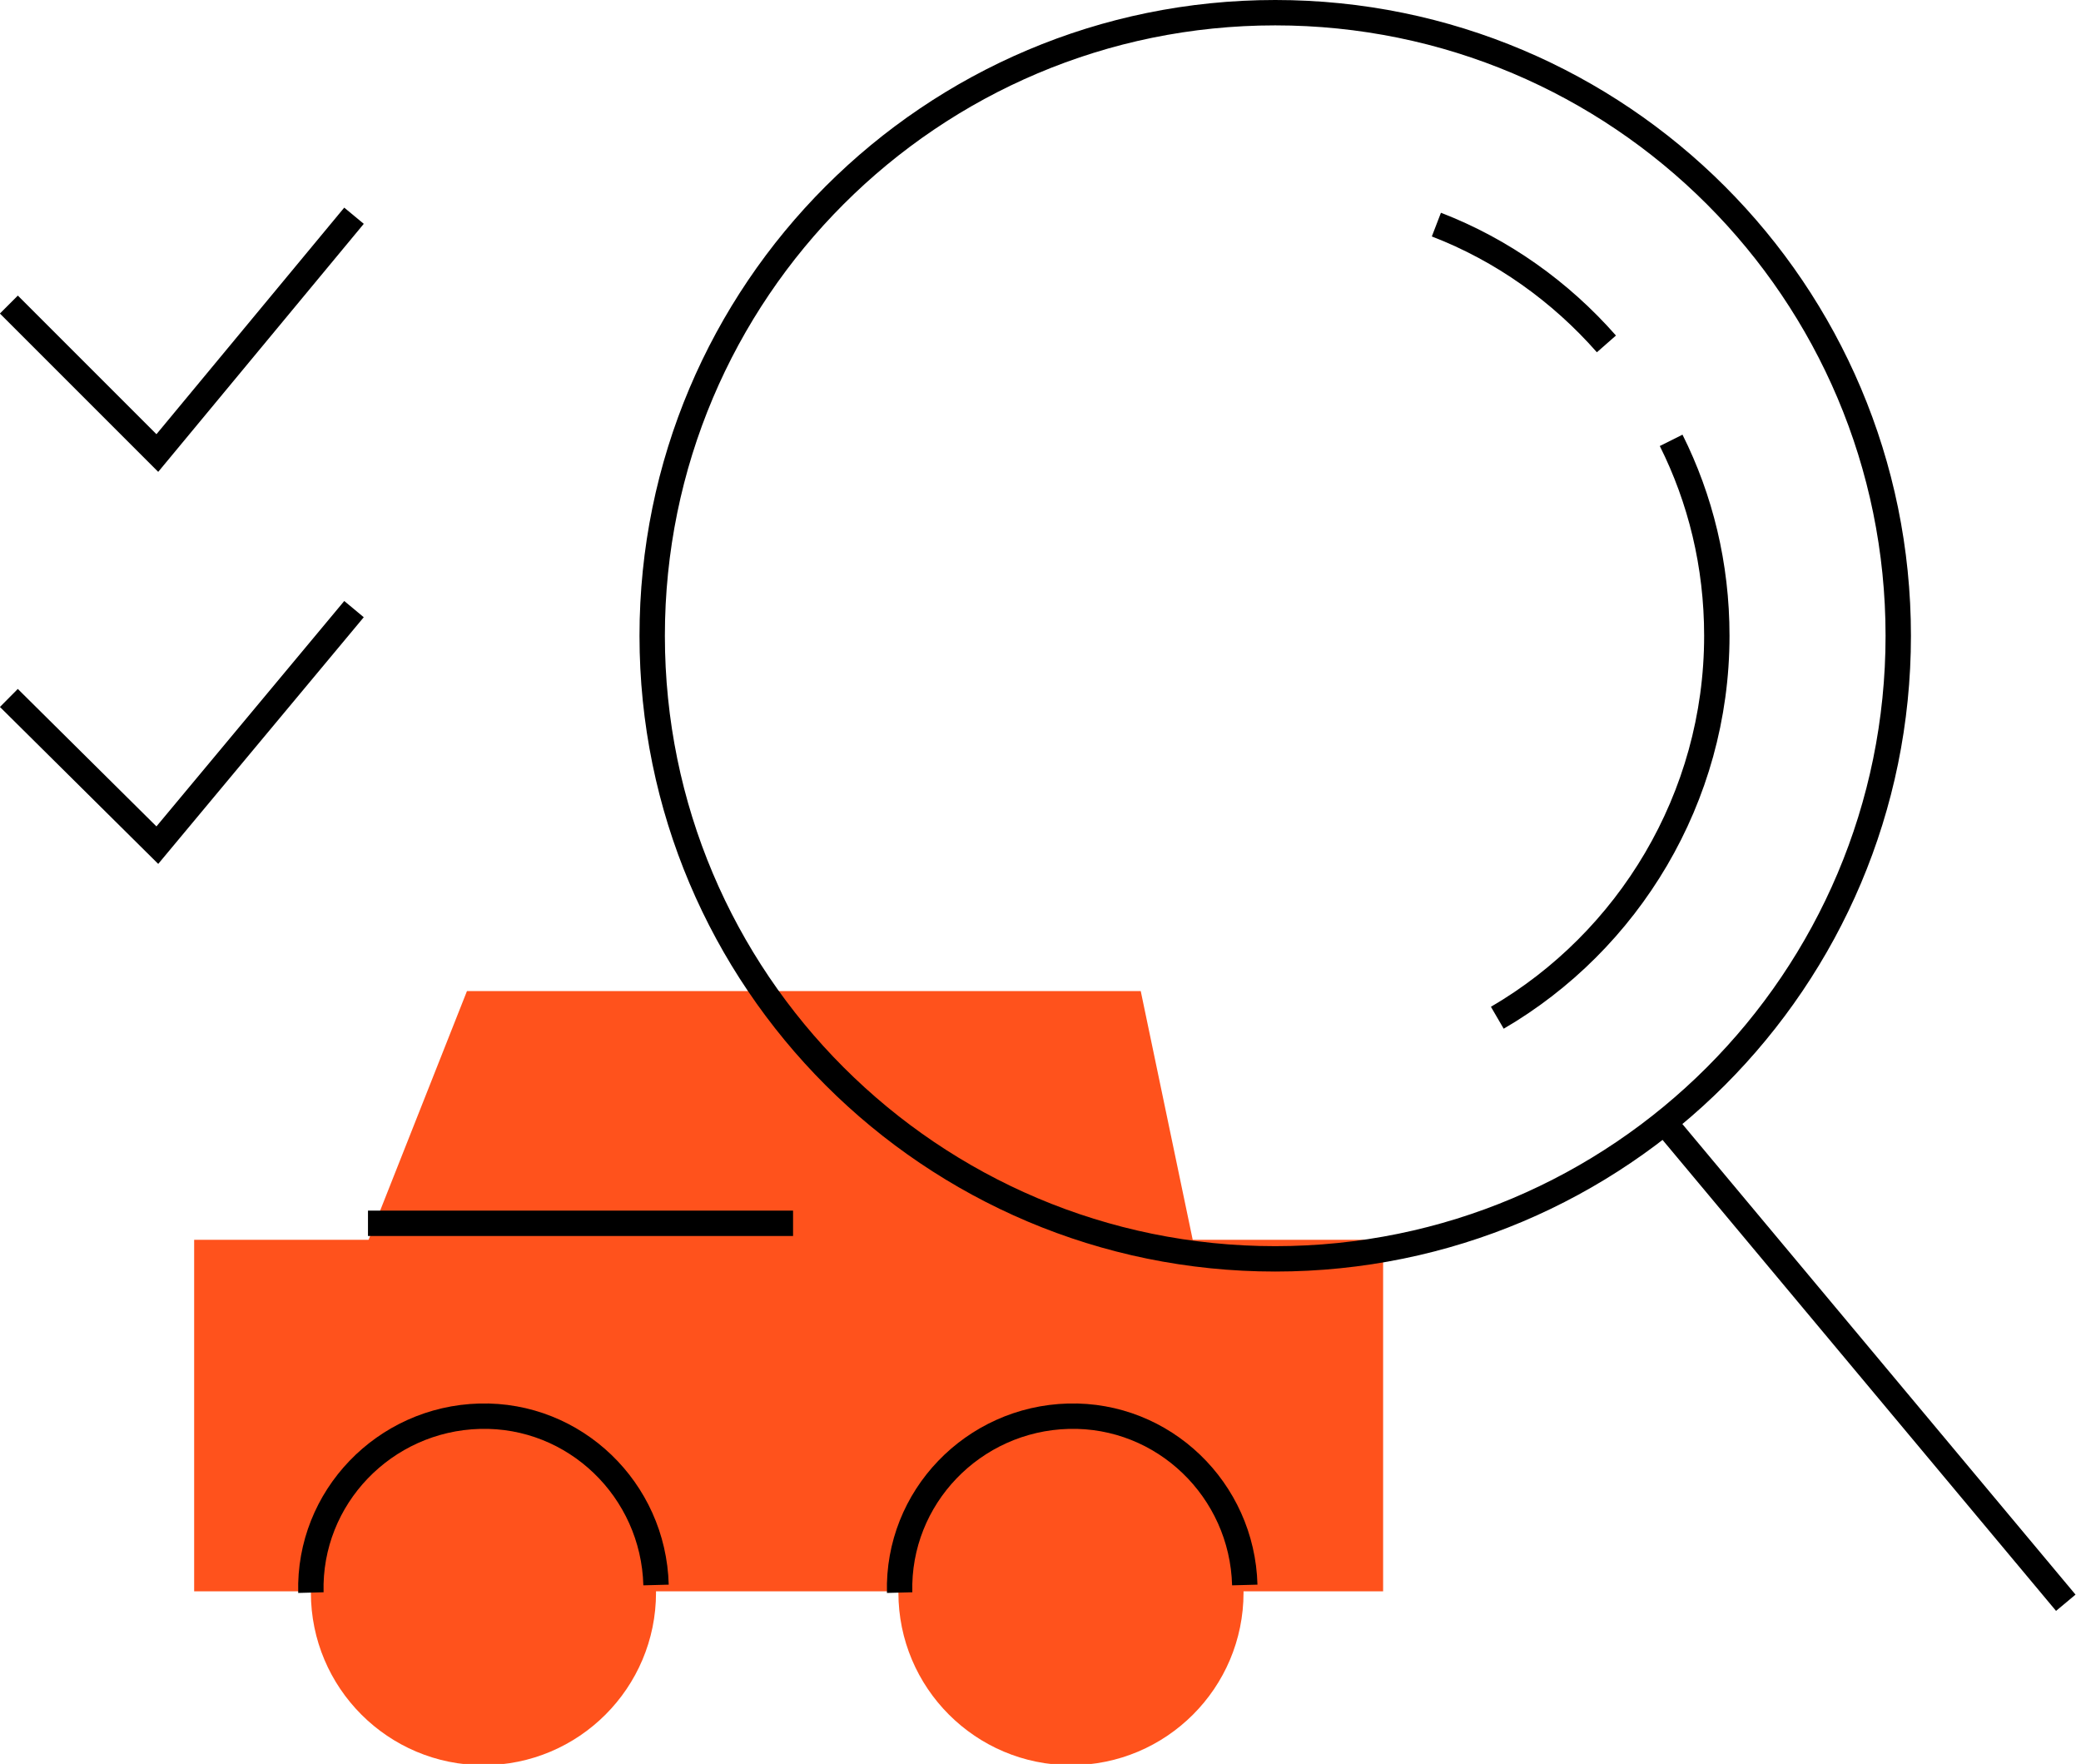
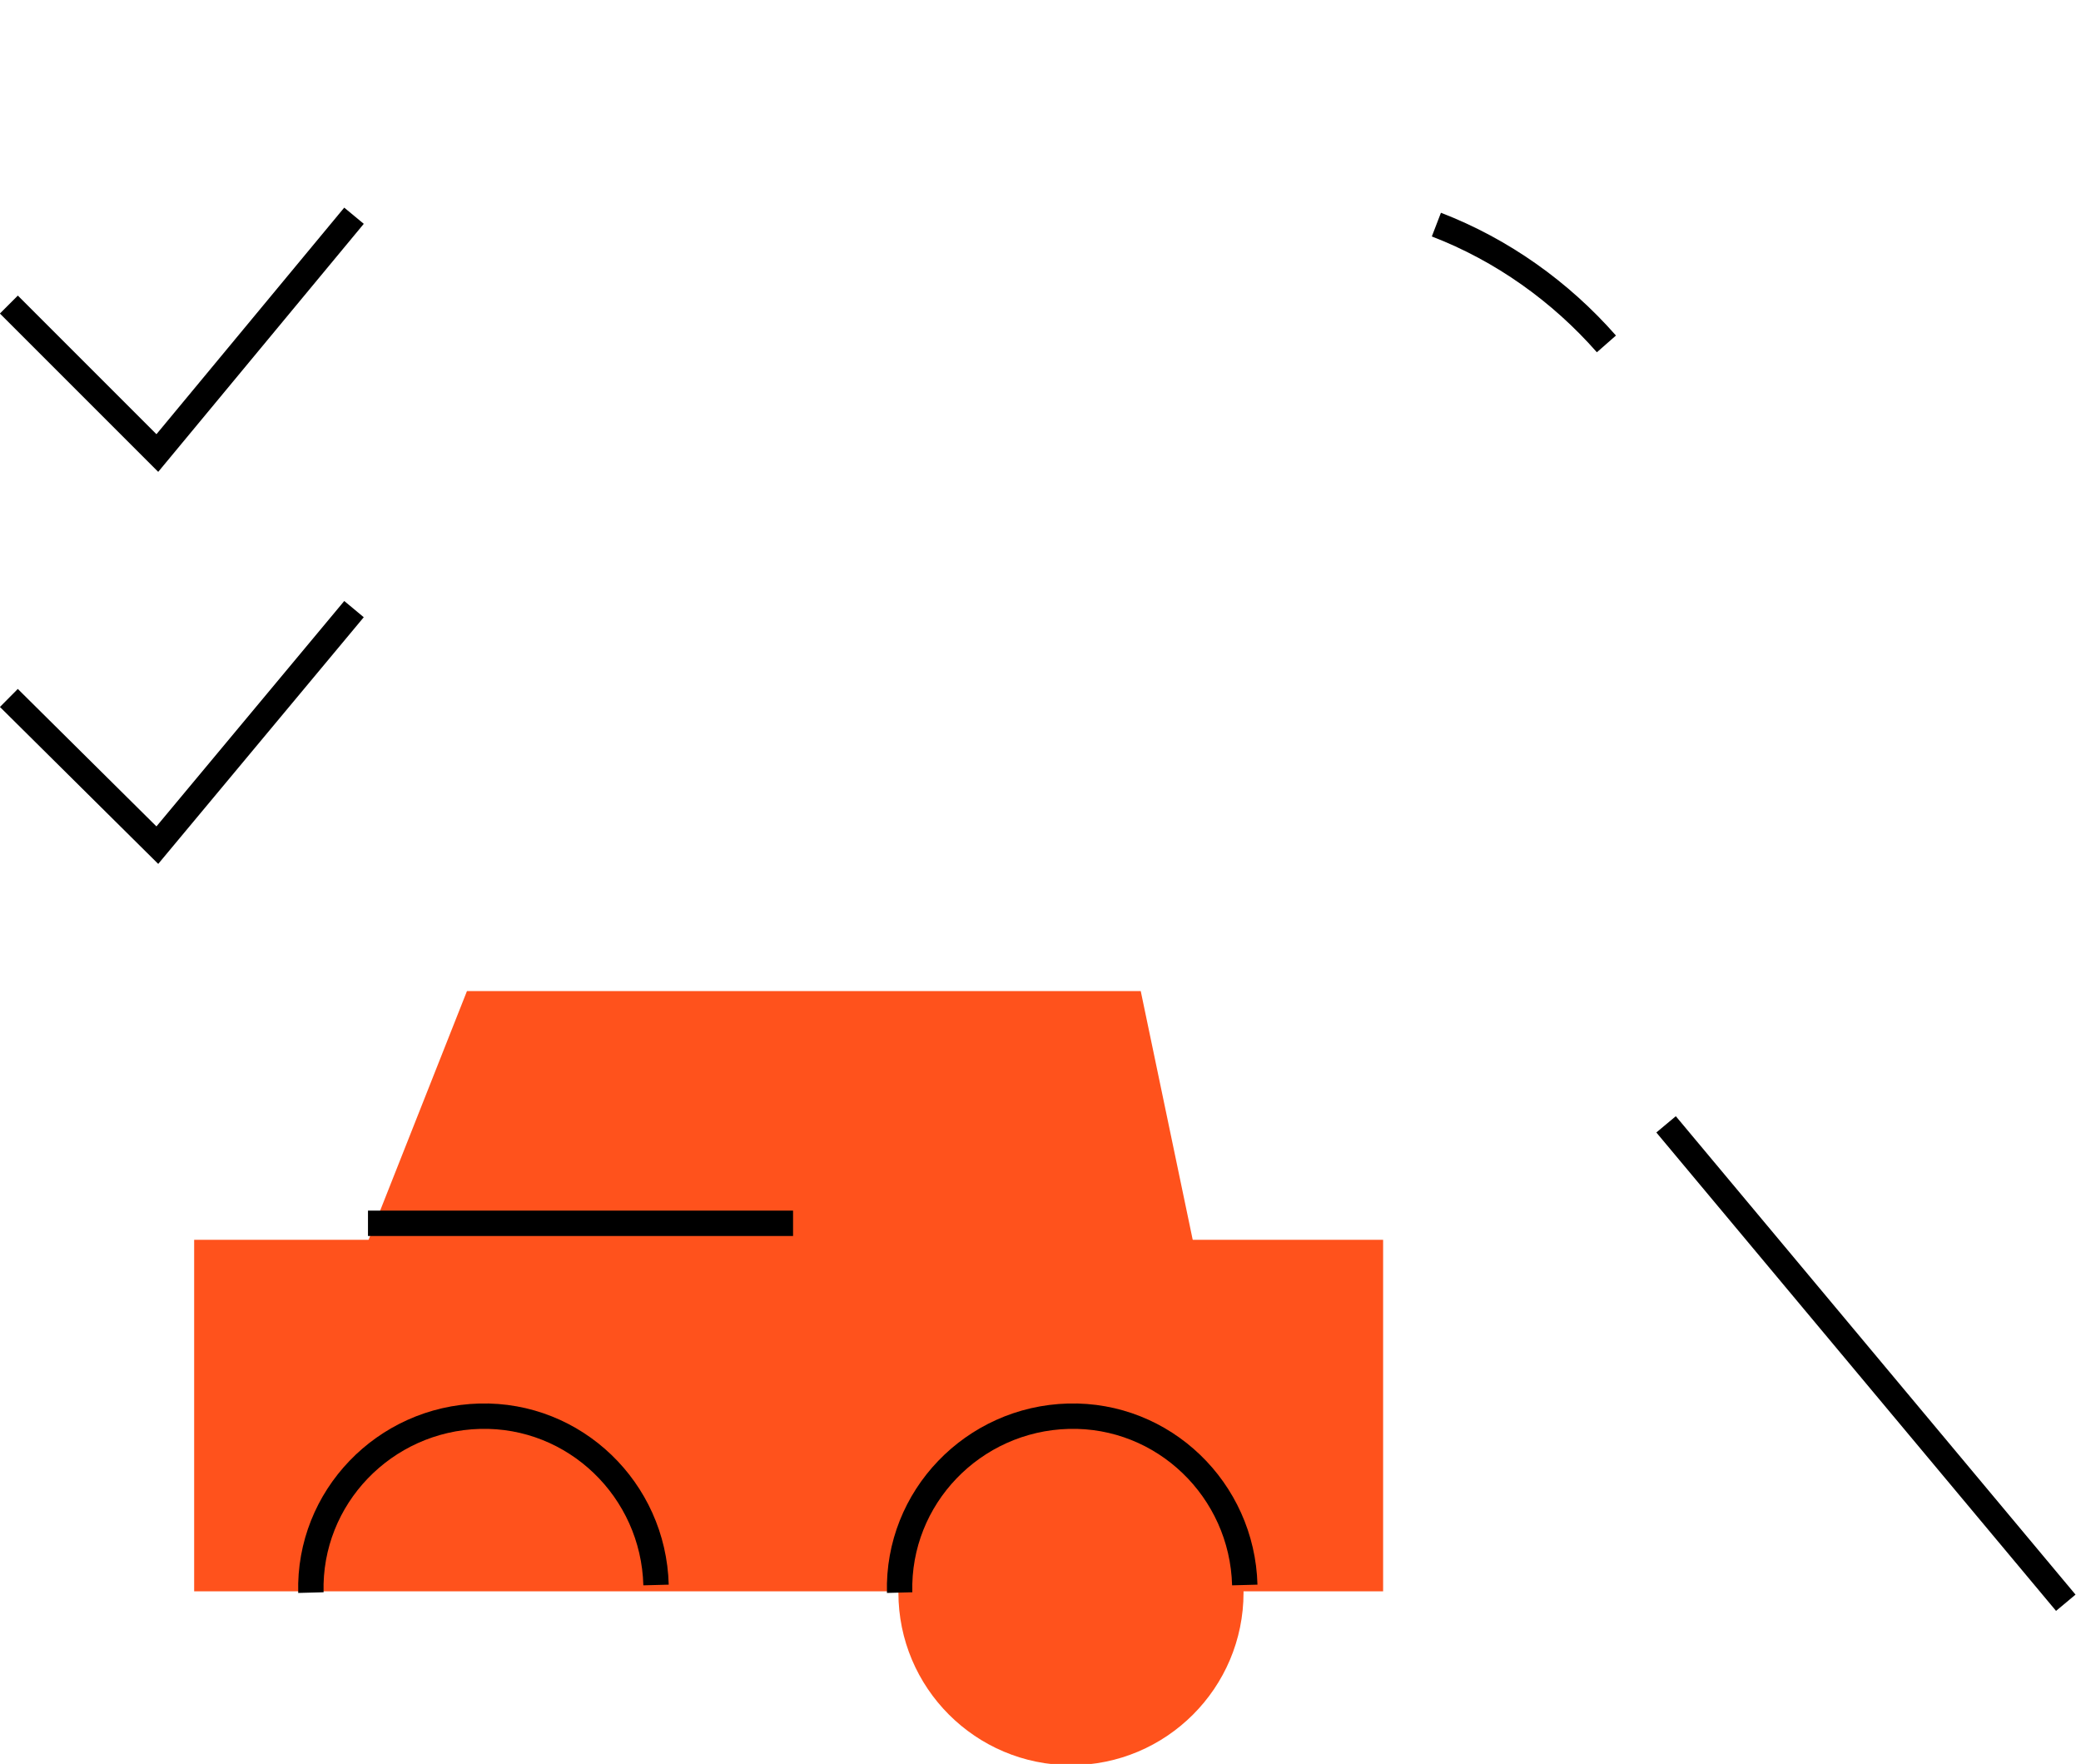
<svg xmlns="http://www.w3.org/2000/svg" width="164" height="139" viewBox="0 0 164 139" fill="none">
  <g clip-path="url(#clip0)">
    <path d="M109.001 97.699H15.301V125.399H109.001V97.699Z" fill="#FF521C" />
-     <path d="M38.1 139.099C45.611 139.099 51.7 133.01 51.7 125.499C51.7 117.988 45.611 111.899 38.1 111.899C30.589 111.899 24.5 117.988 24.5 125.499C24.5 133.01 30.589 139.099 38.1 139.099Z" fill="#FF521C" />
    <path d="M24.501 125.5C24.301 118 30.301 111.8 37.801 111.6C45.301 111.4 51.501 117.4 51.701 124.9" stroke="black" stroke-width="2" stroke-miterlimit="10" />
    <path d="M84.401 139.099C91.912 139.099 98.001 133.01 98.001 125.499C98.001 117.988 91.912 111.899 84.401 111.899C76.89 111.899 70.801 117.988 70.801 125.499C70.801 133.01 76.89 139.099 84.401 139.099Z" fill="#FF521C" />
    <path d="M70.899 125.5C70.699 118 76.699 111.8 84.199 111.6C91.699 111.4 97.899 117.4 98.099 124.9" stroke="black" stroke-width="2" stroke-miterlimit="10" />
    <path d="M96.4 109.2H24.5L36.8 78.1H89.9L96.4 109.2Z" fill="#FF521C" />
    <path d="M29 96.399H62.5" stroke="black" stroke-width="2" stroke-miterlimit="10" />
-     <path d="M100.498 99.2C127.616 99.2 149.598 77.217 149.598 50.1C149.598 22.983 127.616 1 100.498 1C73.381 1 51.398 22.983 51.398 50.1C51.398 77.217 73.381 99.2 100.498 99.2Z" stroke="black" stroke-width="2" stroke-miterlimit="10" />
-     <path d="M131.7 34.7C134 39.3 135.3 44.5 135.3 50.1C135.3 62.9 128.3 74.2 118 80.2" stroke="black" stroke-width="2" stroke-miterlimit="10" />
    <path d="M113.199 17.7C118.399 19.7 122.999 23 126.599 27.1" stroke="black" stroke-width="2" stroke-miterlimit="10" />
    <path d="M131.301 88.6L162.801 126.3" stroke="black" stroke-width="2" stroke-miterlimit="10" />
    <path d="M27.899 17L12.399 35.7L0.699 24" stroke="black" stroke-width="2" stroke-miterlimit="10" />
    <path d="M27.899 48L12.399 66.6L0.699 55" stroke="black" stroke-width="2" stroke-miterlimit="10" />
  </g>
  <defs>
    <clipPath id="clip0">
      <rect width="163.6" height="139" fill="white" />
    </clipPath>
  </defs>
</svg>